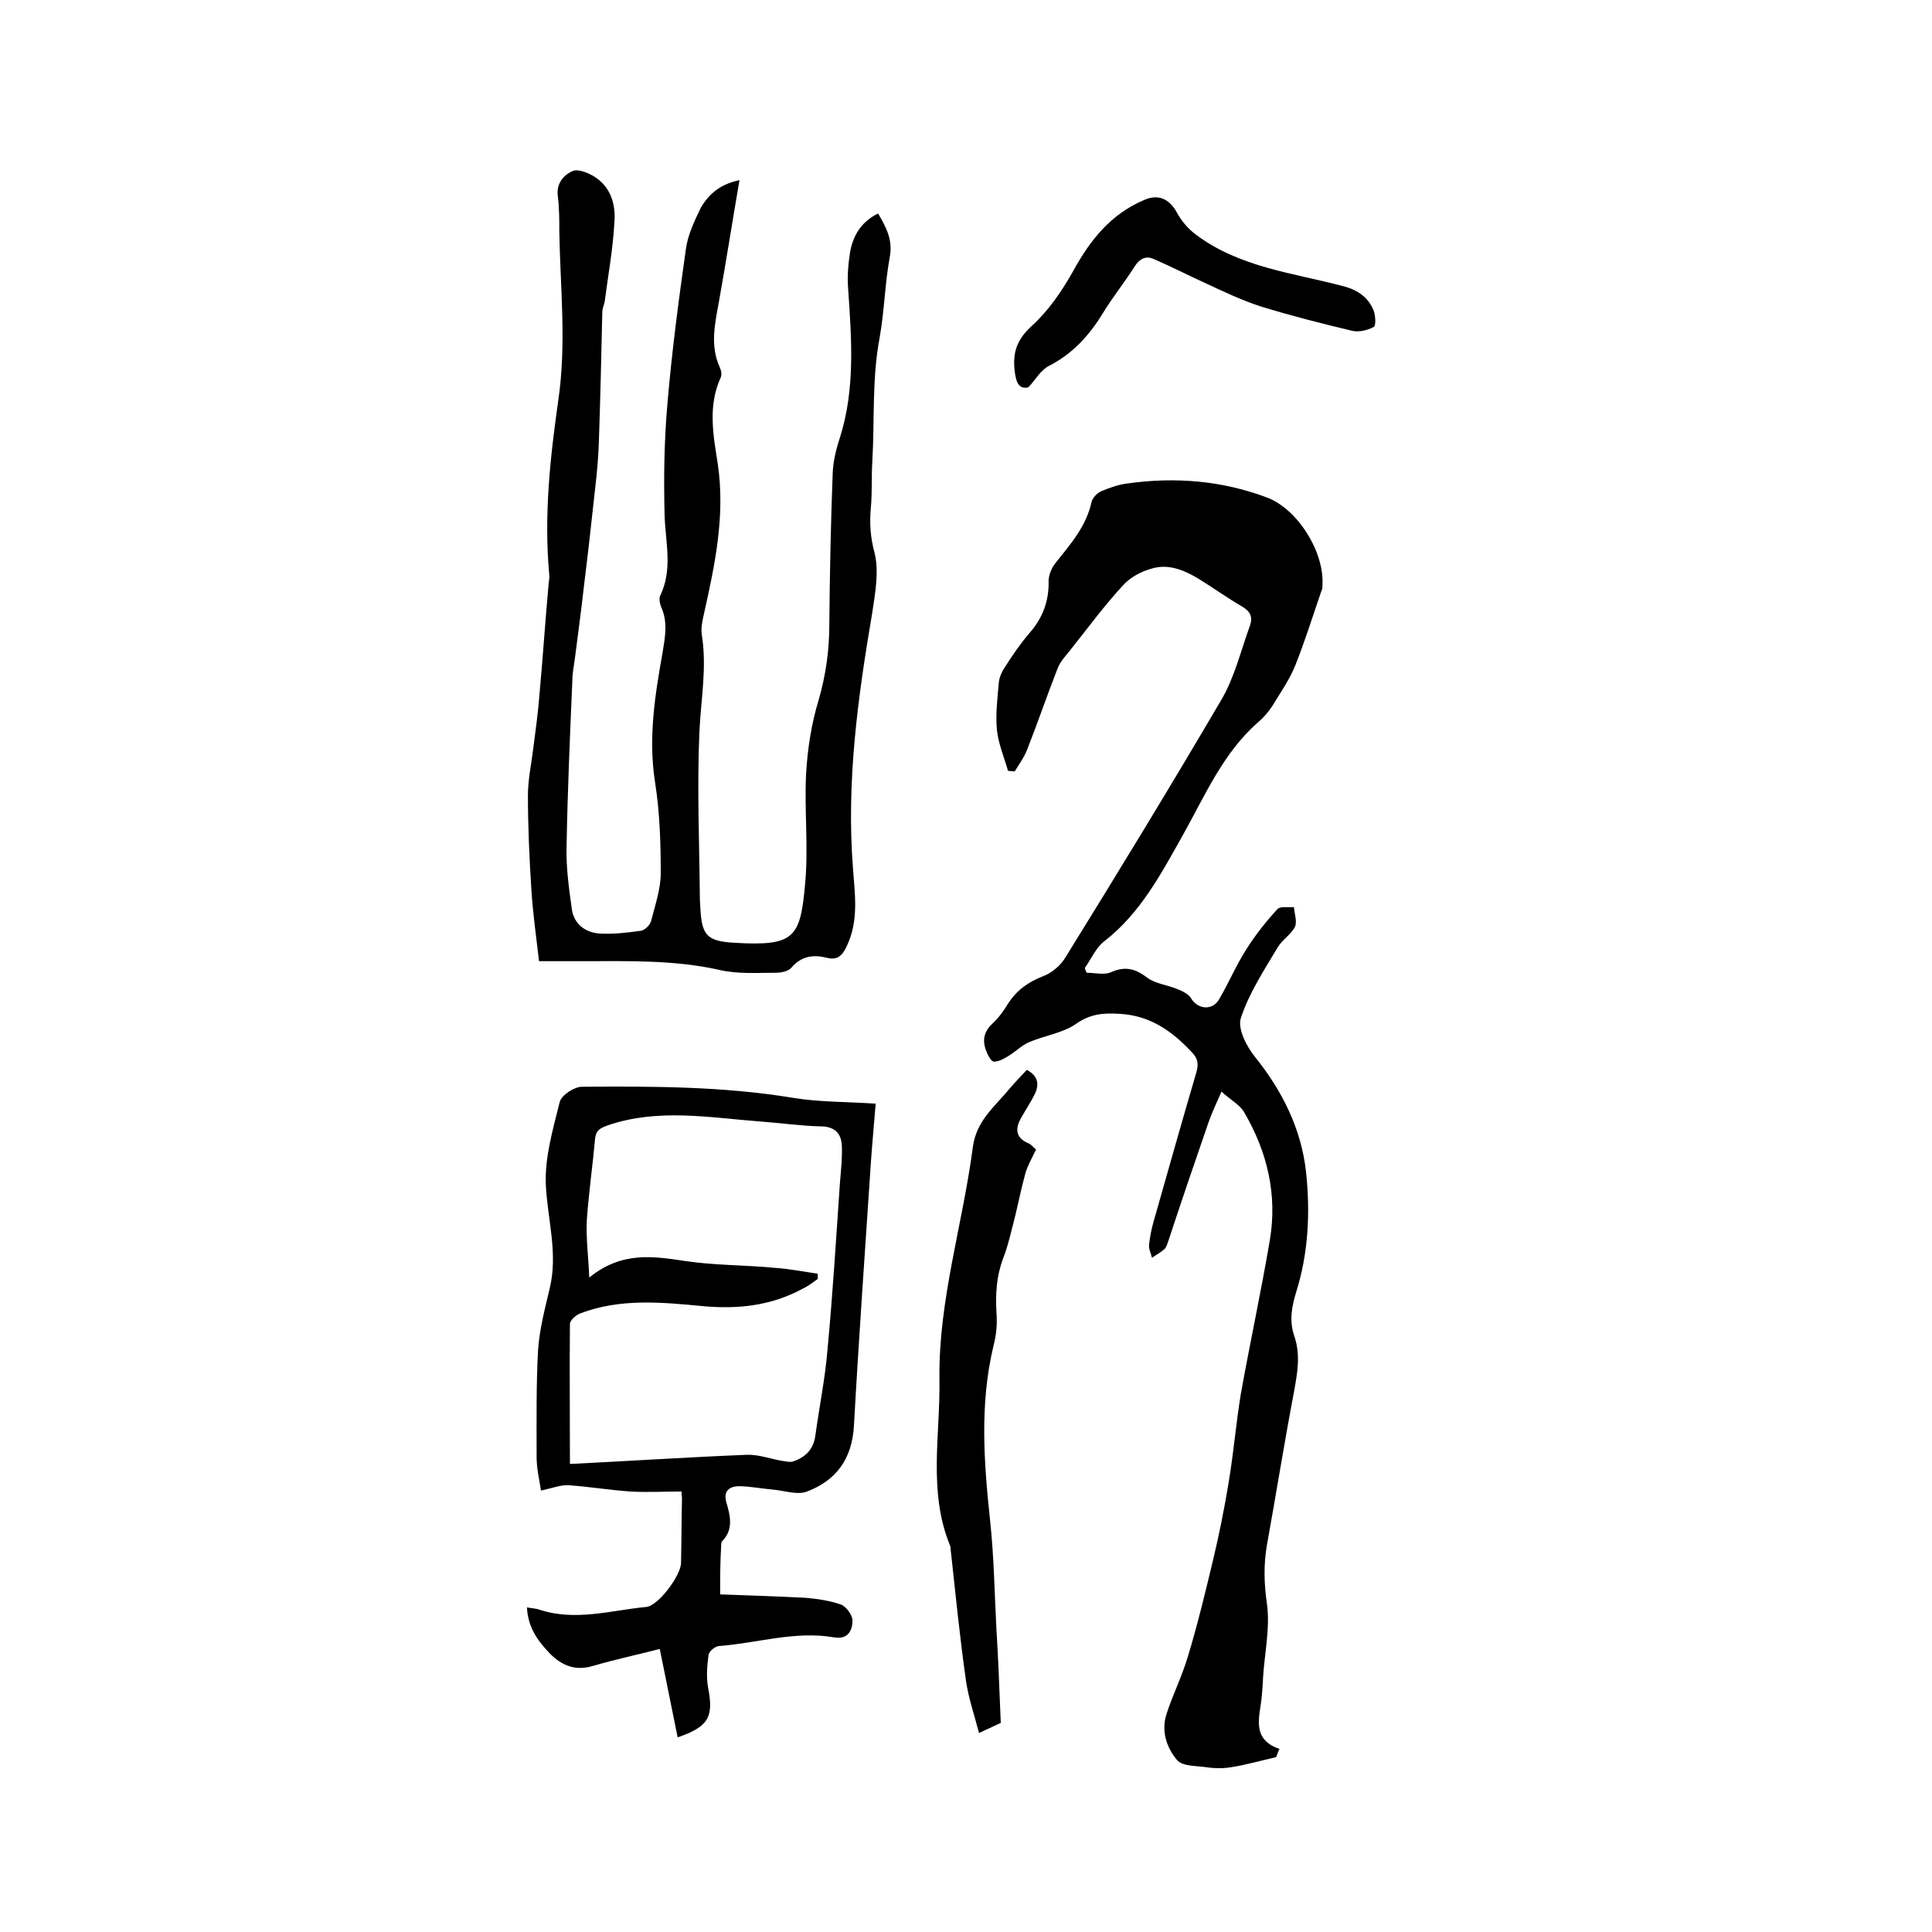
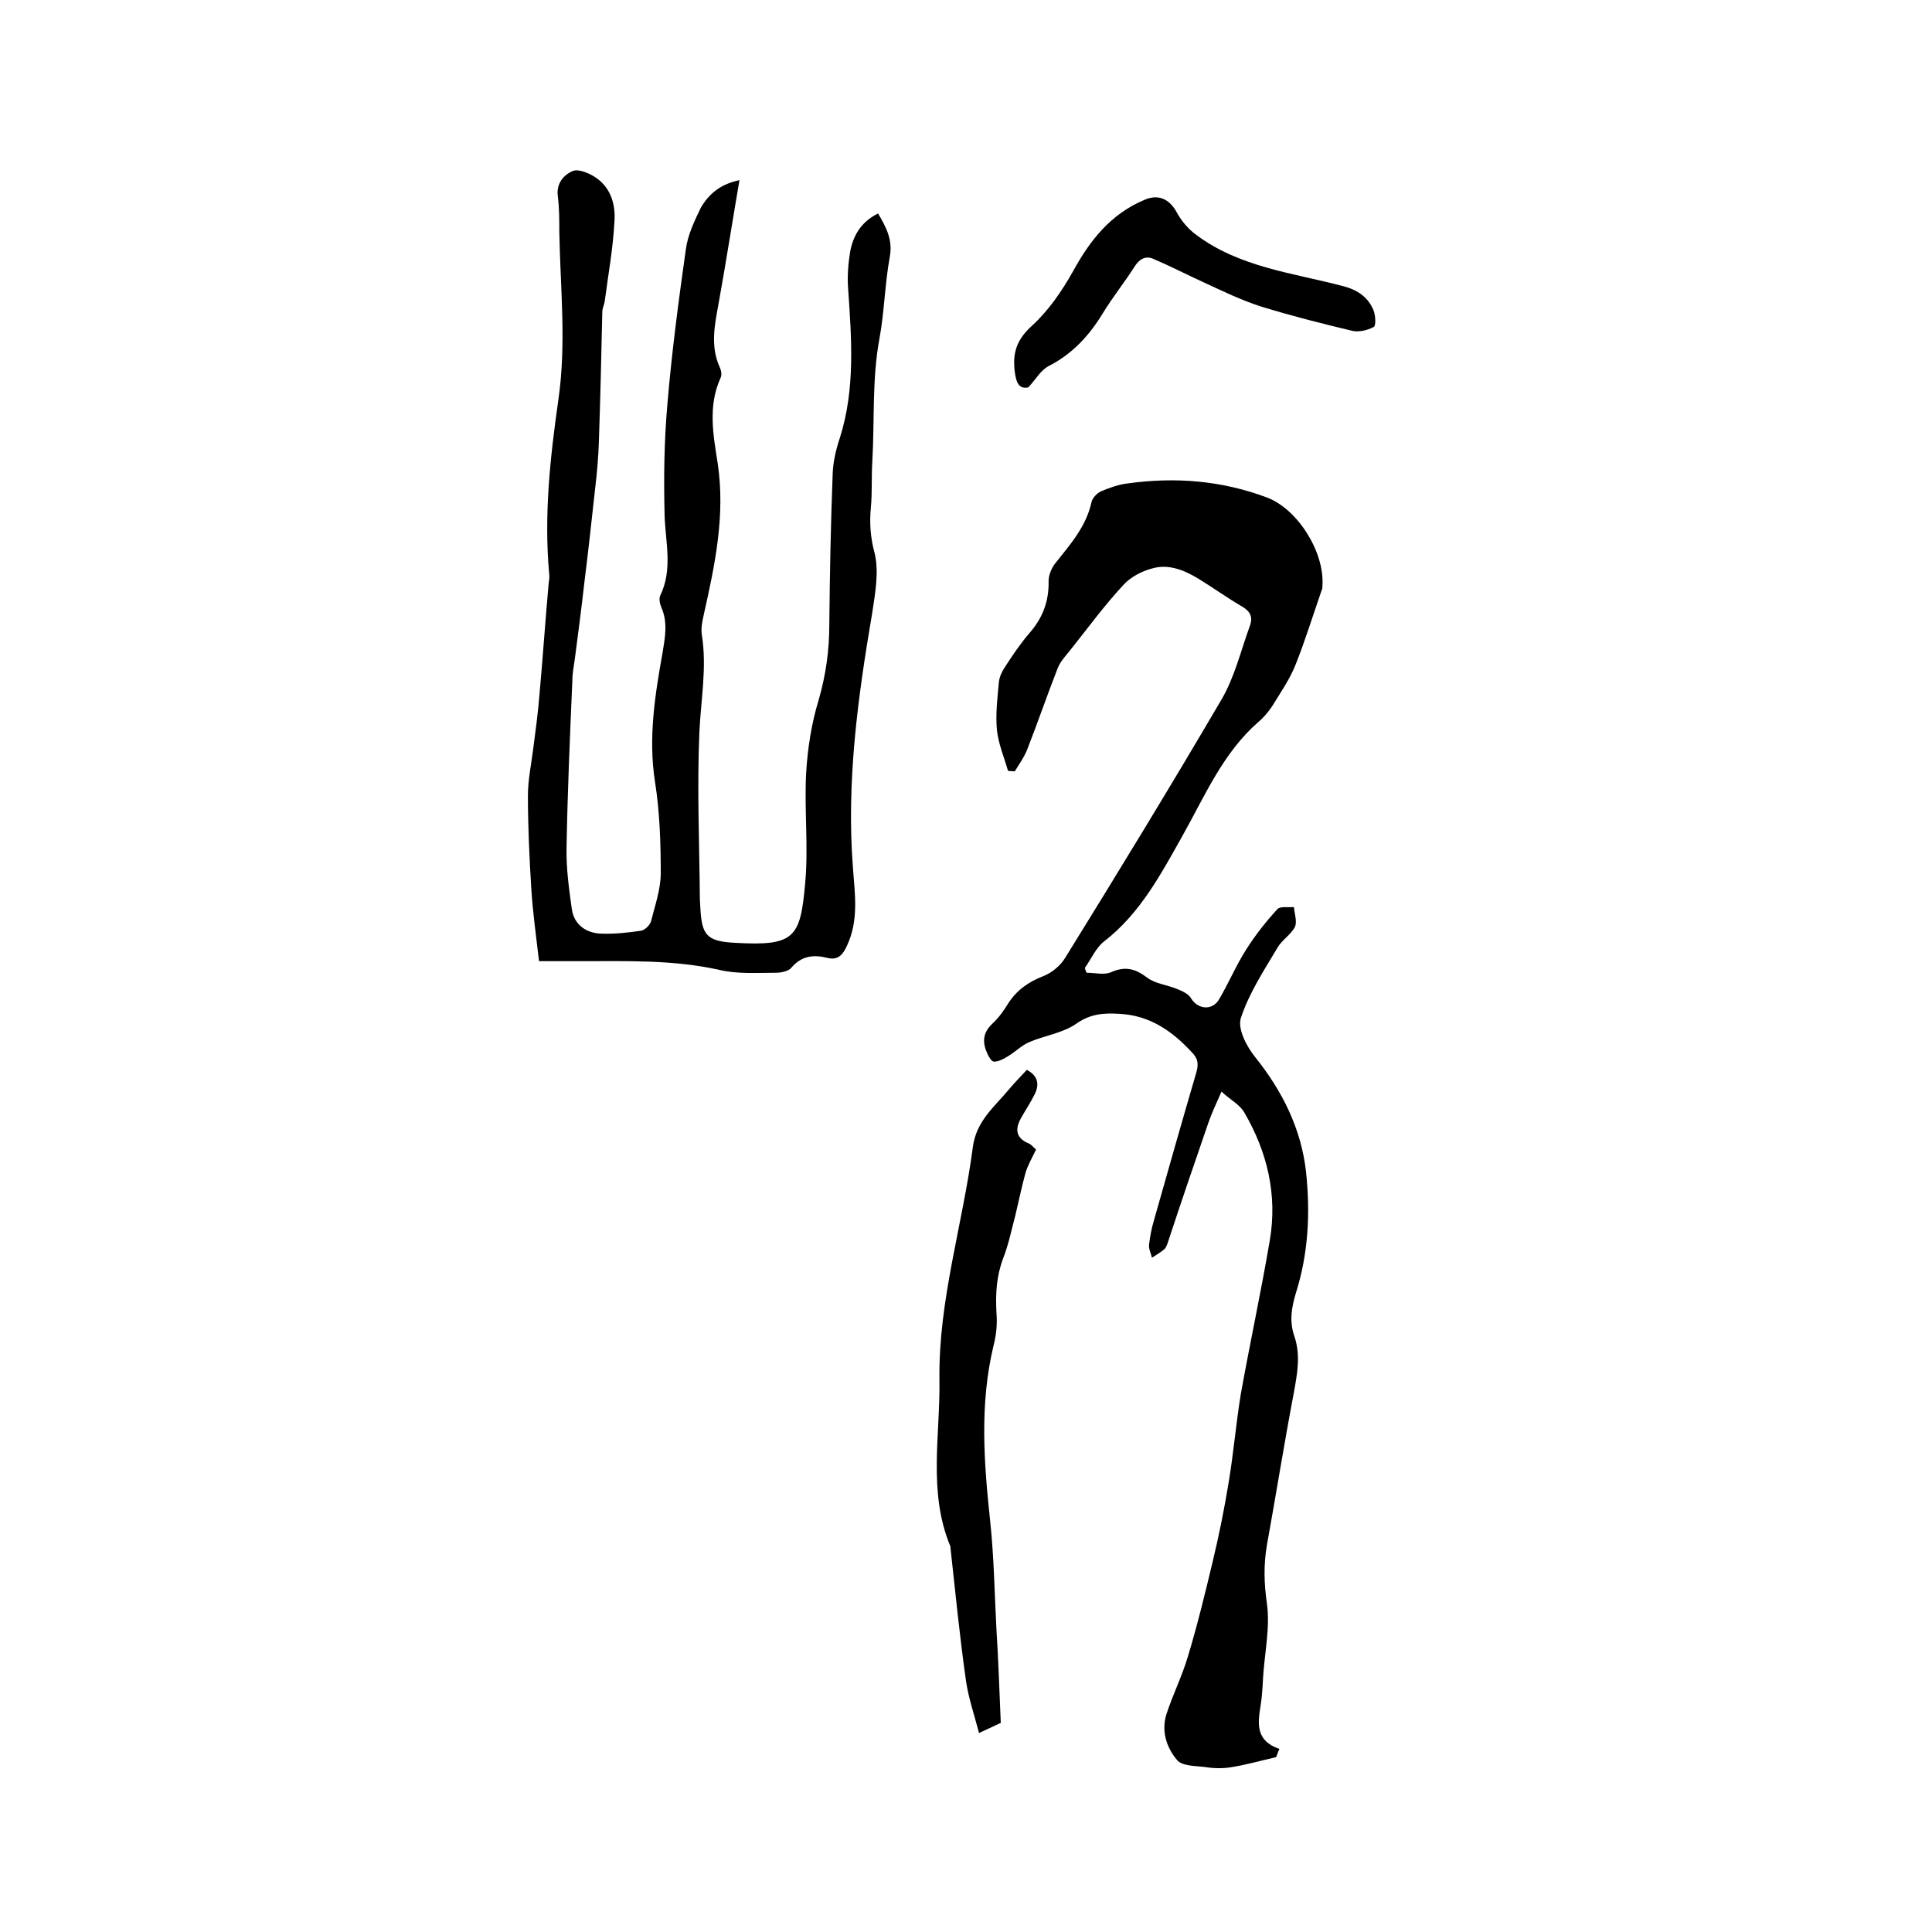
<svg xmlns="http://www.w3.org/2000/svg" enable-background="new 0 0 400 400" viewBox="0 0 400 400">
  <path d="m264.2 363.8c-3.1.7-6.2 1.6-9.4 2.1-1.9.3-3.8.2-5.7-.1-1.9-.2-4.4-.2-5.4-1.4-2.2-2.6-3.3-6-2.2-9.5 1.3-4 3.2-7.8 4.4-11.8 2-6.6 3.6-13.2 5.2-19.9 1.3-5.4 2.4-10.9 3.3-16.4 1-6 1.5-12.1 2.5-18.2 1.9-10.6 4.2-21.2 6-31.8 1.6-9.4-.5-18.3-5.3-26.5-.9-1.6-2.9-2.6-4.7-4.3-1.1 2.5-2 4.4-2.7 6.4-2.8 8.1-5.6 16.3-8.3 24.5-.2.6-.4 1.3-.8 1.7-.8.7-1.7 1.2-2.6 1.8-.2-.9-.7-1.8-.6-2.7.2-1.7.5-3.3 1-5 2.9-10.2 5.8-20.5 8.8-30.7.5-1.8.3-2.9-1-4.2-4.1-4.4-8.7-7.6-15-7.9-3.2-.2-5.9 0-8.8 2-2.8 2-6.7 2.5-9.9 3.9-1.6.7-2.9 2.1-4.5 3-.8.5-1.8 1-2.7 1-.5 0-1.1-1-1.4-1.7-1-2.2-1-4.2 1-6.1 1.3-1.2 2.4-2.7 3.3-4.2 1.8-2.8 4.2-4.5 7.3-5.7 1.8-.7 3.6-2.2 4.6-3.9 10.9-17.6 21.7-35.3 32.2-53.2 2.8-4.7 4.1-10.3 6-15.5.6-1.7.1-2.9-1.6-3.9-3.1-1.8-6-3.9-9.1-5.8-3-1.8-6.2-3.1-9.6-2.1-2.2.6-4.5 1.8-6 3.5-3.8 4.1-7.1 8.6-10.6 13-1 1.3-2.3 2.6-2.9 4.1-2.2 5.6-4.1 11.2-6.3 16.8-.6 1.6-1.7 3.1-2.6 4.6-.5 0-1-.1-1.4-.1-.8-2.8-2-5.6-2.3-8.5-.3-3.2.1-6.5.4-9.8.1-1.1.6-2.2 1.2-3.1 1.6-2.5 3.3-5 5.2-7.2 2.7-3.1 4-6.6 3.9-10.7 0-1.2.6-2.7 1.4-3.7 3.1-3.9 6.4-7.6 7.5-12.7.2-.8 1.1-1.8 2-2.2 1.7-.7 3.6-1.4 5.4-1.6 9.9-1.4 19.6-.6 28.9 2.9 6.4 2.4 11.9 11.3 11.5 18.1 0 .4 0 .9-.2 1.2-1.8 5.2-3.4 10.4-5.4 15.4-1.2 3-3.1 5.7-4.8 8.5-.8 1.2-1.8 2.4-2.9 3.3-7.3 6.4-11 15.2-15.6 23.4-4.5 8-8.8 16.2-16.3 22-1.7 1.3-2.7 3.7-4 5.5.1.3.2.7.4 1 1.7 0 3.6.5 5-.1 2.9-1.3 5-.8 7.5 1.1 1.7 1.3 4.2 1.5 6.3 2.4 1 .4 2.3 1 2.8 1.9 1.4 2.3 4.4 2.6 5.8.2 2-3.4 3.5-7 5.6-10.3 1.9-3 4.1-5.8 6.5-8.4.6-.6 2.2-.3 3.4-.4.1 1.4.7 3 .2 4.1-.8 1.6-2.7 2.7-3.6 4.3-2.8 4.7-5.9 9.4-7.6 14.6-.7 2.2 1.2 5.9 3 8.1 5.6 7 9.5 14.8 10.5 23.7.9 8.5.5 16.9-2.1 25.1-.9 3-1.4 5.9-.3 9 1.3 3.9.6 7.6-.1 11.5-2 10.5-3.7 21.2-5.6 31.7-.7 4.1-.6 7.9 0 12.1.7 5-.5 10.3-.8 15.4-.1 1.9-.2 3.8-.5 5.7-.6 3.7-1.1 7.3 3.9 9-.4.8-.5 1.3-.7 1.7z" />
  <path d="m153.1 37.3c-1.5 8.7-2.8 17.1-4.3 25.4-.8 4.4-1.8 8.9.2 13.3.3.6.5 1.6.2 2.2-2.7 5.9-1.5 12-.6 17.8 1.6 10.8-.6 21-2.9 31.3-.3 1.3-.6 2.8-.4 4.1 1.1 6.8-.2 13.5-.5 20.2-.5 11.5 0 23 .1 34.5 0 .6.1 1.3.1 1.9.3 5.6 1.3 6.9 7.2 7.2 12.3.7 13.5-1 14.5-12.3.7-7.6-.2-15.2.2-22.8.3-5.1 1.1-10.3 2.6-15.2 1.5-5.2 2.2-10.3 2.2-15.6.1-10.5.3-20.9.7-31.3.1-2.5.7-5 1.5-7.4 3.2-10.1 2.4-20.5 1.7-30.8-.2-2.5 0-5.1.4-7.6.6-3.4 2.3-6.3 5.8-8 1.7 2.9 3.1 5.5 2.4 9.1-1 5.5-1.1 11.2-2.1 16.7-1.6 8.5-1 17.1-1.5 25.6-.2 3.2 0 6.4-.3 9.5-.3 3.2-.1 6.2.8 9.5.9 3.8.1 8.2-.5 12.2-3 17.6-5.4 35.1-4 53 .4 5.4 1.2 10.7-1.2 15.9-.9 2-1.9 3.2-4.2 2.6-2.8-.7-5.3-.4-7.4 2.1-.6.7-2.1 1-3.2 1-3.9 0-7.9.3-11.7-.6-9.4-2.1-18.9-1.8-28.4-1.8-2.8 0-5.7 0-8.9 0-.6-5.2-1.3-10.1-1.6-15-.4-6.4-.7-12.9-.7-19.3 0-3.2.7-6.5 1.1-9.7.5-3.8 1-7.5 1.3-11.3.7-7.7 1.2-15.3 1.9-23 .1-.6.2-1.3.1-1.9-1.1-12.1.2-24.1 1.9-36 1.7-11.7.4-23.2.2-34.8 0-2.4 0-4.9-.3-7.3-.4-2.7 1.2-4.5 3.1-5.3 1.2-.5 3.5.5 4.8 1.4 3.2 2.2 4.1 5.8 3.8 9.3-.3 5.5-1.3 10.9-2 16.3-.1.7-.5 1.4-.5 2.2-.2 8.9-.4 17.7-.7 26.6-.1 3.4-.4 6.7-.8 10.1-.7 6.4-1.4 12.8-2.2 19.2-.6 5.3-1.3 10.7-2 16-.2 1.5-.5 2.9-.5 4.4-.5 11.5-1 23-1.2 34.5-.1 4.3.5 8.6 1.1 12.9.5 3.2 3 4.9 6.1 5 2.7.1 5.5-.2 8.2-.6.8-.1 1.9-1.2 2.1-2 .8-3.2 2-6.6 2-9.9 0-6.3-.2-12.7-1.2-19-1.4-9.1 0-17.9 1.6-26.8.5-3.1 1.1-6.2-.3-9.3-.3-.7-.5-1.8-.2-2.4 2.6-5.4 1.1-10.9.9-16.5-.2-7.8-.1-15.6.6-23.4.9-10.6 2.3-21.2 3.8-31.8.4-3 1.8-5.9 3.1-8.6 1.7-2.9 4.1-4.9 8-5.7z" />
-   <path d="m149.1 330.1c5.6.2 11.6.4 17.6.7 2.5.2 5.1.6 7.4 1.4 1.1.4 2.4 2.2 2.4 3.3 0 2-.9 4-3.8 3.5-8.1-1.4-15.9 1.2-23.9 1.8-.8.1-2 1.1-2.1 1.8-.3 2.3-.5 4.6-.1 6.8 1.2 6.1.1 8.1-6.3 10.3-1.2-6-2.4-11.9-3.7-18.3-4.7 1.2-9.3 2.2-13.8 3.5-3.6 1.1-6.4 0-8.9-2.5-2.5-2.6-4.6-5.4-4.8-9.6 1.1.2 1.9.2 2.7.5 7.4 2.4 14.7.1 22-.6 2.5-.2 7.2-6.6 7.2-9.1.1-4.5.1-9.1.2-13.6 0-.1-.1-.2-.1-1.2-3.5 0-7 .2-10.6 0-4.3-.3-8.5-1-12.8-1.3-1.6-.1-3.3.6-5.7 1.1-.3-2.1-.9-4.5-.9-6.9 0-7.4-.1-14.8.3-22.2.3-4.3 1.4-8.5 2.4-12.7 1.8-7.4-.5-14.5-.8-21.7-.2-5.6 1.5-11.4 2.9-17 .4-1.4 3-3.1 4.6-3.1 14.6-.1 29.2-.1 43.7 2.3 5.5.9 11.2.8 17.1 1.2-.3 3.7-.7 8-1 12.3-1.2 18.1-2.5 36.3-3.5 54.4-.4 6.9-3.7 11.3-9.7 13.6-2 .8-4.7-.2-7.1-.4s-4.8-.7-7.2-.7c-1.8.1-3.1 1-2.4 3.4.8 2.7 1.5 5.6-.9 8-.2.2-.2.8-.2 1.2-.2 3.2-.2 6.1-.2 9.8zm-31.1-27c12.1-.6 24.3-1.4 36.6-1.9 2.5-.1 5 .9 7.6 1.3.7.1 1.6.3 2.2 0 2.5-.9 4-2.5 4.4-5.2.8-5.9 2-11.7 2.5-17.6 1.1-11.6 1.8-23.2 2.6-34.8.2-2.5.5-5.1.4-7.6-.1-2.7-1.5-4.1-4.5-4.1-4.1-.1-8.2-.7-12.3-1-10.6-.8-21.2-2.8-31.7.8-1.6.6-2.4 1-2.6 2.8-.5 5.6-1.3 11.1-1.7 16.7-.2 3.7.3 7.4.5 12 6.8-5.5 13.3-4.4 20-3.4 6.1.9 12.4.8 18.5 1.4 3 .2 5.9.8 8.8 1.2v1.1c-1 .7-2 1.5-3.1 2-6.6 3.6-13.6 4.3-20.9 3.6-8.4-.8-16.9-1.6-25.1 1.5-.9.3-2.1 1.4-2.2 2.1-.1 9.4 0 18.8 0 29.1z" />
  <path d="m207.2 356.7c-1 .5-2.4 1.1-4.5 2.1-1-3.8-2.2-7.3-2.7-10.8-1.3-9.1-2.2-18.3-3.2-27.4 0-.2 0-.4-.1-.6-4.6-11.2-2-22.9-2.2-34.5-.2-16.3 4.8-31.9 6.9-47.9.7-5.6 4.6-8.5 7.7-12.3 1.1-1.3 2.3-2.5 3.5-3.8 2.4 1.3 2.6 3.1 1.6 5.1-.8 1.6-1.8 3.1-2.7 4.7-1.3 2.2-1.4 4.2 1.4 5.4.6.2 1 .8 1.6 1.3-.8 1.7-1.7 3.2-2.2 4.9-.8 2.9-1.4 5.9-2.1 8.8-.8 3-1.4 6-2.5 8.8-1.4 3.7-1.6 7.3-1.4 11.2.2 2.3 0 4.6-.6 6.9-2.9 12.1-2 24.1-.7 36.3.8 7.4.9 15 1.3 22.4.4 6.2.6 12.5.9 19.4z" />
  <path d="m212.9 80.2c-1.9.4-2.5-.9-2.8-3.2-.5-4 .4-6.7 3.6-9.6 3.4-3.1 6.2-7.2 8.5-11.3 3.5-6.4 7.8-11.8 14.7-14.7 2.9-1.3 5.2-.2 6.7 2.5.9 1.7 2.3 3.4 3.9 4.6 9.1 6.9 20.3 8 30.8 10.8 2.9.8 5 2.3 6.1 5 .4 1.1.5 3.2 0 3.4-1.3.7-3.1 1.1-4.4.8-6.3-1.5-12.6-3.1-18.8-5-4.1-1.3-8-3.2-11.9-5-3.5-1.6-7-3.4-10.5-4.9-1.6-.7-2.9 0-3.9 1.6-2.1 3.3-4.6 6.4-6.6 9.7-2.8 4.6-6.3 8.4-11.2 10.9-1.7.9-2.6 2.7-4.2 4.4z" />
</svg>